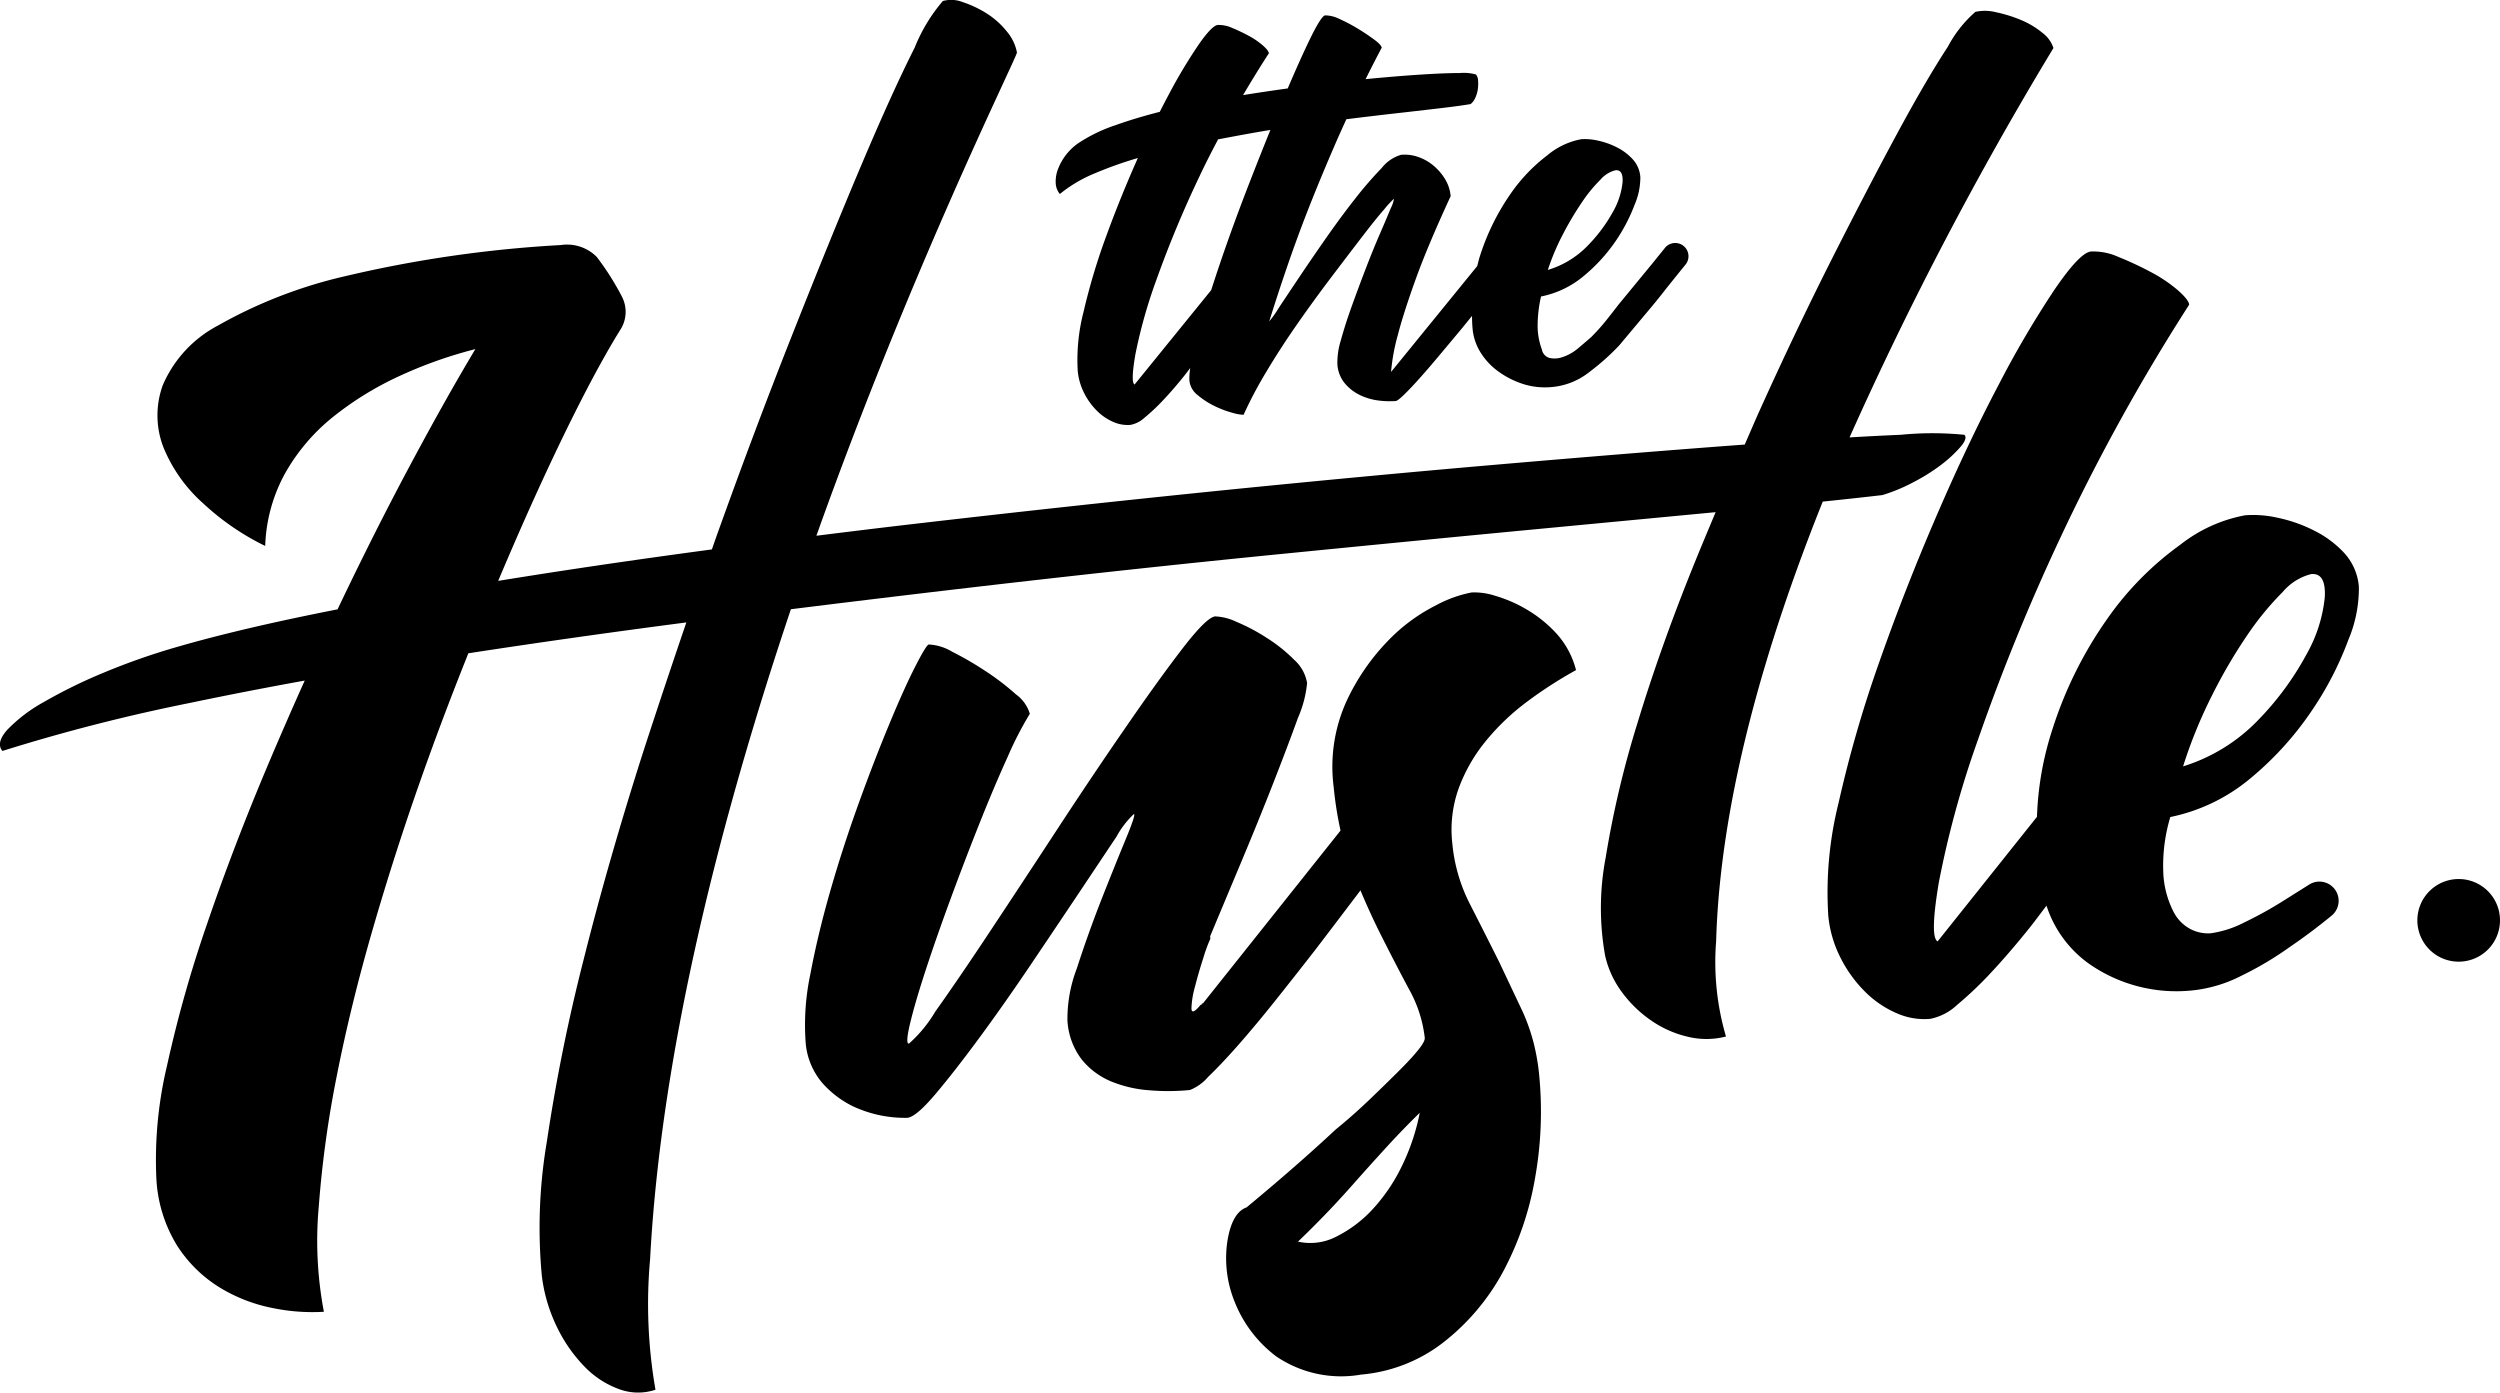
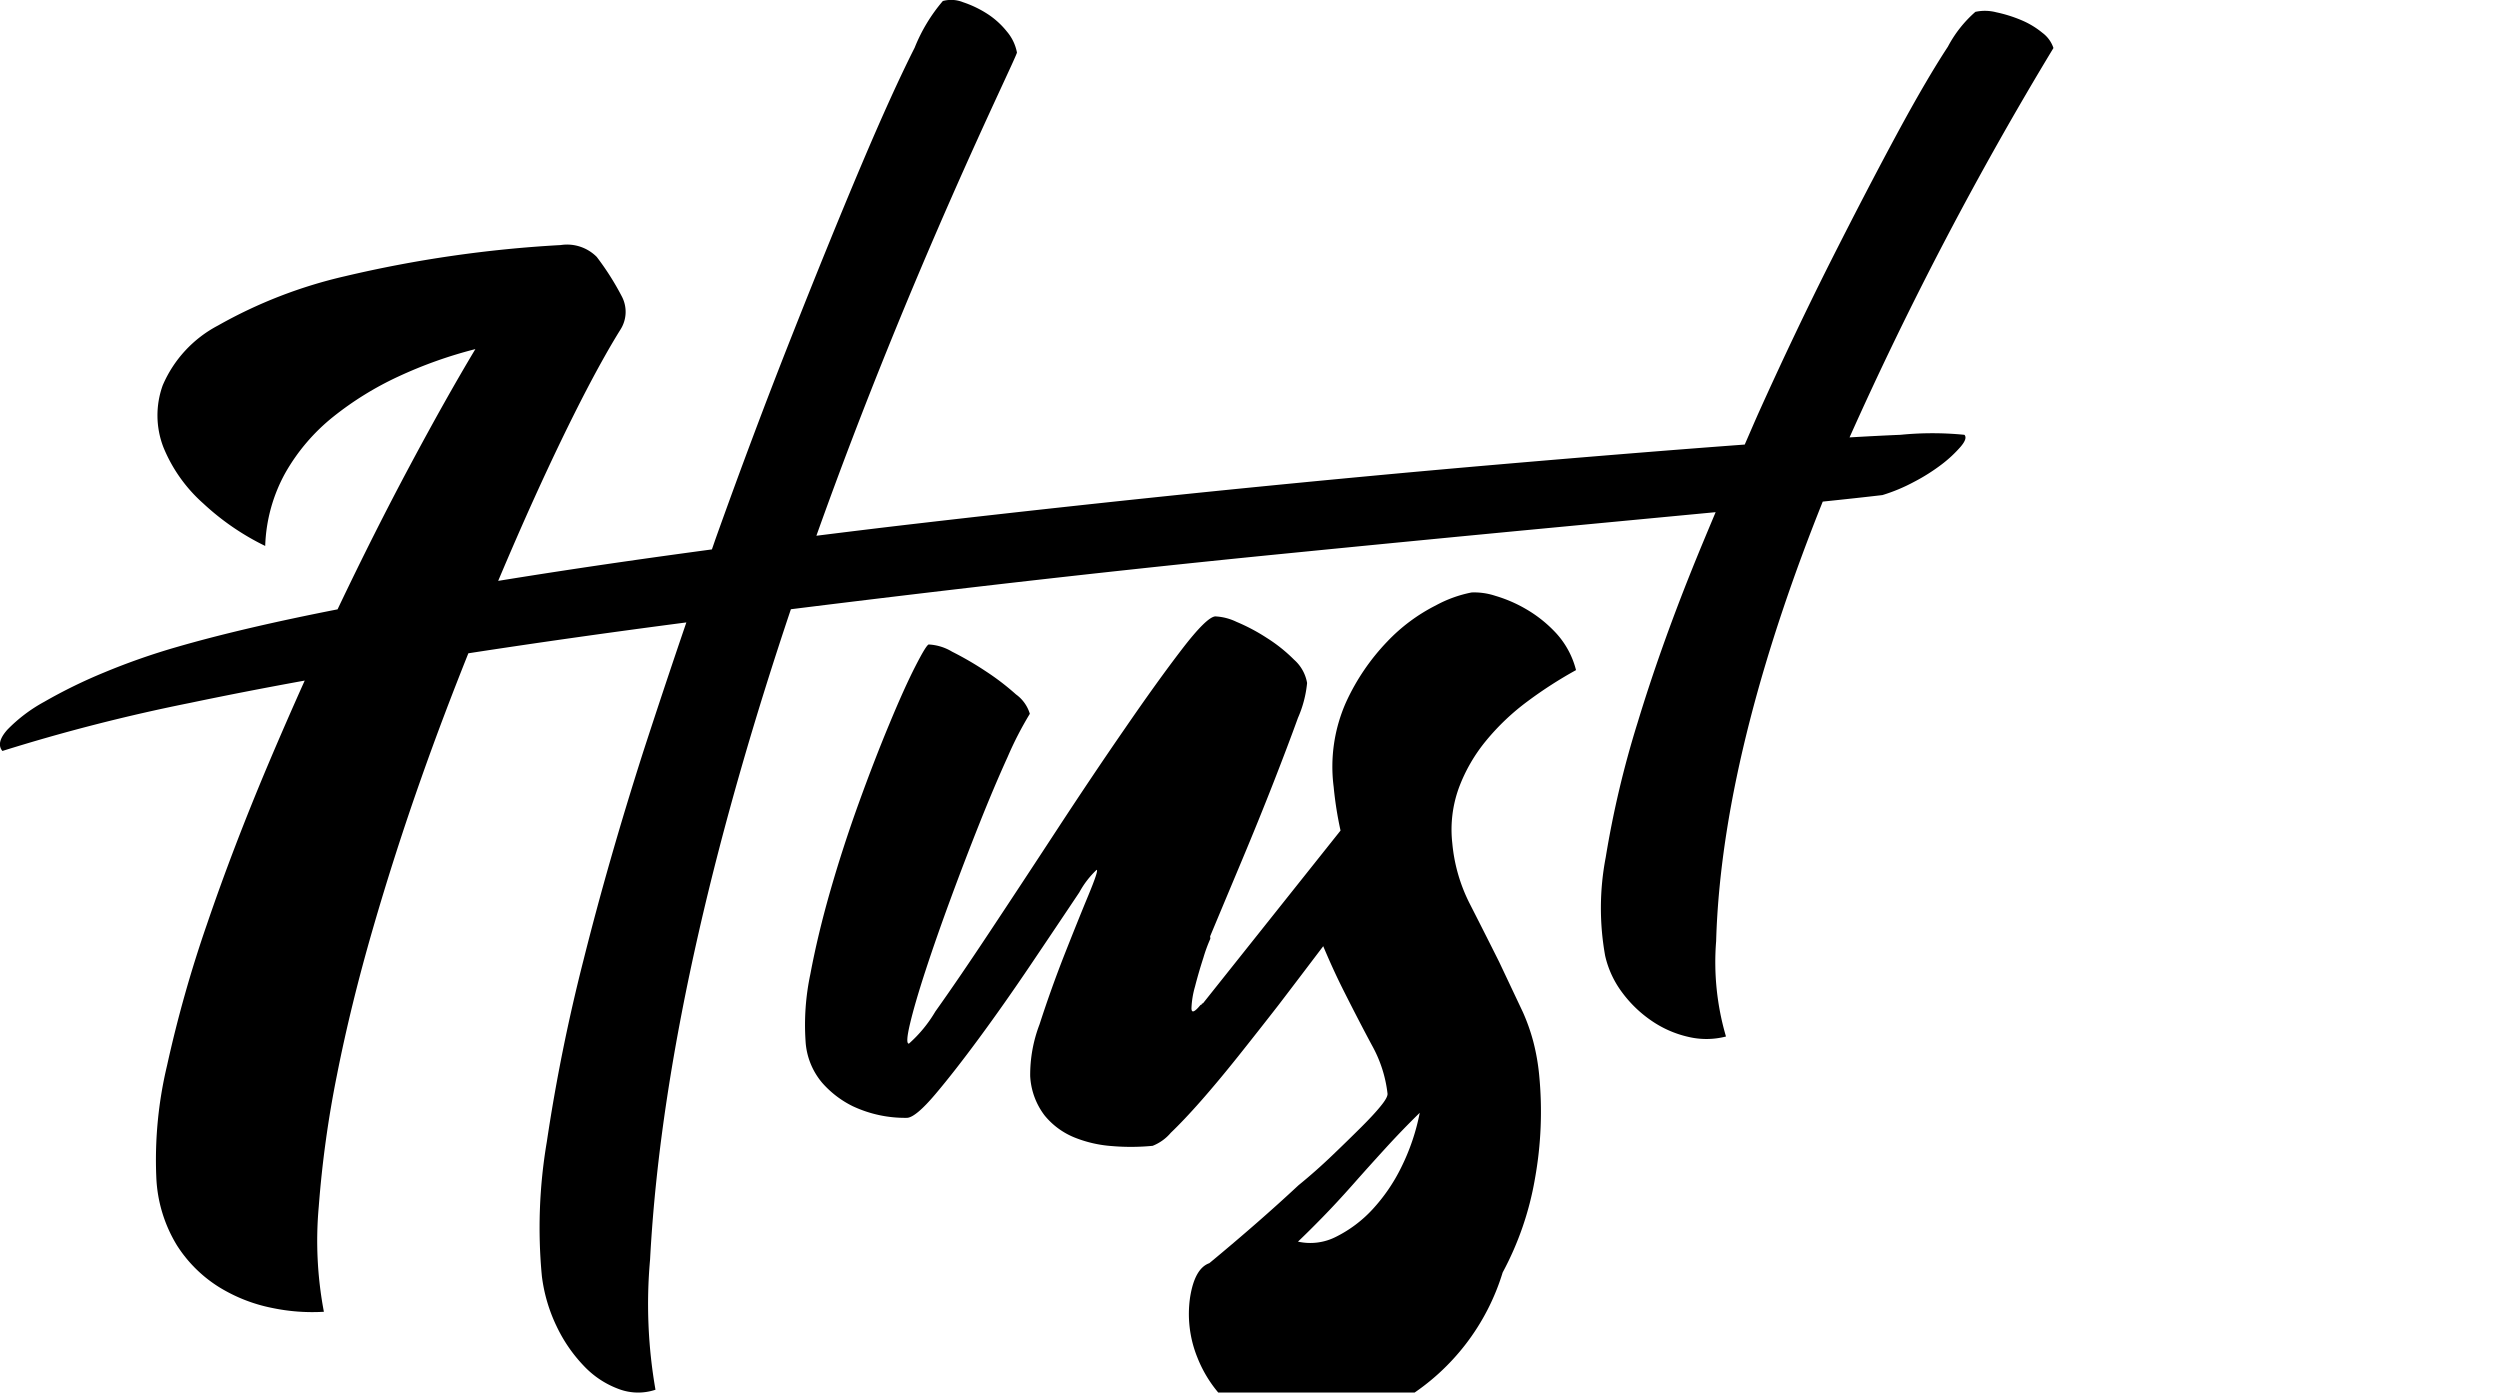
<svg xmlns="http://www.w3.org/2000/svg" width="104.126" height="58" viewBox="0 0 104.126 58">
  <g transform="translate(-100 -56)" style="isolation:isolate">
-     <path d="M161.9,86.845a9.71,9.71,0,0,1,1.724-1.635,17.707,17.707,0,0,1,2.018-1.3,3.573,3.573,0,0,0-.831-1.541,5.392,5.392,0,0,0-1.251-1,5.752,5.752,0,0,0-1.284-.554,2.8,2.8,0,0,0-.982-.139,5.19,5.19,0,0,0-1.491.539,7.367,7.367,0,0,0-2.024,1.507,9.131,9.131,0,0,0-1.715,2.524,6.607,6.607,0,0,0-.516,3.531,15.076,15.076,0,0,0,.286,1.816l-5.732,7.2c-.035,0-.051.014-.05.031s-.015.027-.049.031q-.375.456-.378.142a3.69,3.69,0,0,1,.146-.9q.151-.59.352-1.212a6.292,6.292,0,0,1,.289-.787l-.01-.1q.593-1.419,1.314-3.139t1.327-3.27q.606-1.551,1.018-2.691a4.715,4.715,0,0,0,.38-1.451,1.669,1.669,0,0,0-.54-.968,6.459,6.459,0,0,0-1.136-.908A7.911,7.911,0,0,0,151.5,81.9a2.275,2.275,0,0,0-.886-.227q-.363.036-1.384,1.366t-2.371,3.295Q145.5,88.3,144,90.593t-2.8,4.253q-1.3,1.962-2.242,3.283a5.528,5.528,0,0,1-1.1,1.338q-.156.015.048-.842t.646-2.21q.442-1.352,1.042-2.981t1.208-3.154q.607-1.525,1.168-2.758a14.481,14.481,0,0,1,.923-1.792,1.543,1.543,0,0,0-.576-.807,10.477,10.477,0,0,0-1.274-.974,13.327,13.327,0,0,0-1.388-.806,2.088,2.088,0,0,0-.971-.3q-.1.01-.564.919t-1.074,2.383q-.615,1.473-1.273,3.291t-1.185,3.65q-.526,1.832-.836,3.484a10.188,10.188,0,0,0-.2,2.793,2.942,2.942,0,0,0,.694,1.738,4.1,4.1,0,0,0,1.274.974,5.128,5.128,0,0,0,2.271.483q.363-.036,1.161-.978t1.836-2.352q1.038-1.41,2.135-3.037t2.032-3.026l1.551-2.324a3.736,3.736,0,0,1,.719-.935q.1-.009-.341,1.055t-1.01,2.507q-.564,1.443-1.026,2.874a5.874,5.874,0,0,0-.389,2.159,2.947,2.947,0,0,0,.606,1.641,3.113,3.113,0,0,0,1.214.9,5.14,5.14,0,0,0,1.58.368,9.358,9.358,0,0,0,1.7-.01,1.912,1.912,0,0,0,.758-.545q.549-.525,1.256-1.328t1.545-1.852q.838-1.052,1.675-2.128c.591-.772,1.217-1.6,1.871-2.462q.431,1.026.874,1.9.616,1.224,1.162,2.241a5.369,5.369,0,0,1,.642,2q.015.156-.289.525c-.2.248-.478.545-.828.893s-.747.736-1.194,1.164-.912.84-1.4,1.237q-1.629,1.52-3.711,3.243-.608.217-.8,1.414a4.821,4.821,0,0,0,.3,2.509,5.26,5.26,0,0,0,1.742,2.288,4.813,4.813,0,0,0,3.529.753,6.486,6.486,0,0,0,3.451-1.36A9.388,9.388,0,0,0,162.586,109a12.81,12.81,0,0,0,1.344-3.9,15.722,15.722,0,0,0,.176-4.336,8.866,8.866,0,0,0-.239-1.363,8.105,8.105,0,0,0-.436-1.24l-.992-2.1q-.651-1.3-1.235-2.443a6.951,6.951,0,0,1-.715-2.494,5.1,5.1,0,0,1,.27-2.3A6.848,6.848,0,0,1,161.9,86.845Zm-3.538,17.777a7.331,7.331,0,0,1-1.214,1.768,5.266,5.266,0,0,1-1.487,1.115,2.355,2.355,0,0,1-1.6.209q.431-.408,1.025-1.016t1.254-1.353q.66-.747,1.368-1.522t1.425-1.475A8.961,8.961,0,0,1,158.362,104.622Z" />
-     <path d="M197.642,79.036a4.35,4.35,0,0,0-1.271-.944,6.138,6.138,0,0,0-1.518-.53,4.574,4.574,0,0,0-1.344-.1,6.2,6.2,0,0,0-2.706,1.231,12.912,12.912,0,0,0-3.022,3.064,16.814,16.814,0,0,0-2.294,4.611,13.08,13.08,0,0,0-.646,3.652l-4.139,5.19q-.33-.175.048-2.439a40.255,40.255,0,0,1,1.617-5.916,87.306,87.306,0,0,1,3.393-8.342,83.885,83.885,0,0,1,5.42-9.823c-.013-.137-.173-.34-.478-.607a6.036,6.036,0,0,0-1.121-.753,13.816,13.816,0,0,0-1.344-.627,2.535,2.535,0,0,0-1.147-.228q-.466.046-1.519,1.589a41.52,41.52,0,0,0-2.331,3.971q-1.281,2.43-2.6,5.49t-2.385,6.1a51.072,51.072,0,0,0-1.678,5.817,15.361,15.361,0,0,0-.428,4.7,4.873,4.873,0,0,0,.513,1.756,5.417,5.417,0,0,0,1.029,1.417,4.2,4.2,0,0,0,1.318.891,2.83,2.83,0,0,0,1.383.23,2.277,2.277,0,0,0,1.121-.581,15.081,15.081,0,0,0,1.412-1.343q.756-.807,1.6-1.858c.245-.307.474-.622.713-.932A4.779,4.779,0,0,0,187,96.135a6.355,6.355,0,0,0,4.323,1.115l.1-.011a5.806,5.806,0,0,0,1.955-.61,13.774,13.774,0,0,0,2-1.192q.855-.58,1.729-1.295a.8.8,0,0,0-.939-1.293l-1.082.681a16.236,16.236,0,0,1-1.613.891,4.369,4.369,0,0,1-1.4.451,1.6,1.6,0,0,1-.8-.156,1.663,1.663,0,0,1-.755-.761,3.936,3.936,0,0,1-.412-1.525,7.037,7.037,0,0,1,.288-2.4,7.564,7.564,0,0,0,3.4-1.664,13.3,13.3,0,0,0,2.5-2.777,13.683,13.683,0,0,0,1.517-2.941,5.527,5.527,0,0,0,.437-2.209A2.357,2.357,0,0,0,197.642,79.036Zm-.814,1.839a6.034,6.034,0,0,1-.761,2.378,12.206,12.206,0,0,1-1.985,2.708,7.351,7.351,0,0,1-3.156,1.959,19.761,19.761,0,0,1,1.2-2.945,21.6,21.6,0,0,1,1.478-2.527,12.2,12.2,0,0,1,1.473-1.793,2.287,2.287,0,0,1,1.183-.744Q196.885,79.85,196.828,80.875Z" />
+     <path d="M161.9,86.845a9.71,9.71,0,0,1,1.724-1.635,17.707,17.707,0,0,1,2.018-1.3,3.573,3.573,0,0,0-.831-1.541,5.392,5.392,0,0,0-1.251-1,5.752,5.752,0,0,0-1.284-.554,2.8,2.8,0,0,0-.982-.139,5.19,5.19,0,0,0-1.491.539,7.367,7.367,0,0,0-2.024,1.507,9.131,9.131,0,0,0-1.715,2.524,6.607,6.607,0,0,0-.516,3.531,15.076,15.076,0,0,0,.286,1.816l-5.732,7.2c-.035,0-.051.014-.05.031s-.015.027-.049.031q-.375.456-.378.142a3.69,3.69,0,0,1,.146-.9q.151-.59.352-1.212a6.292,6.292,0,0,1,.289-.787l-.01-.1q.593-1.419,1.314-3.139t1.327-3.27q.606-1.551,1.018-2.691a4.715,4.715,0,0,0,.38-1.451,1.669,1.669,0,0,0-.54-.968,6.459,6.459,0,0,0-1.136-.908A7.911,7.911,0,0,0,151.5,81.9a2.275,2.275,0,0,0-.886-.227q-.363.036-1.384,1.366t-2.371,3.295Q145.5,88.3,144,90.593t-2.8,4.253q-1.3,1.962-2.242,3.283a5.528,5.528,0,0,1-1.1,1.338q-.156.015.048-.842t.646-2.21q.442-1.352,1.042-2.981t1.208-3.154q.607-1.525,1.168-2.758a14.481,14.481,0,0,1,.923-1.792,1.543,1.543,0,0,0-.576-.807,10.477,10.477,0,0,0-1.274-.974,13.327,13.327,0,0,0-1.388-.806,2.088,2.088,0,0,0-.971-.3q-.1.01-.564.919t-1.074,2.383q-.615,1.473-1.273,3.291t-1.185,3.65q-.526,1.832-.836,3.484a10.188,10.188,0,0,0-.2,2.793,2.942,2.942,0,0,0,.694,1.738,4.1,4.1,0,0,0,1.274.974,5.128,5.128,0,0,0,2.271.483q.363-.036,1.161-.978t1.836-2.352q1.038-1.41,2.135-3.037t2.032-3.026a3.736,3.736,0,0,1,.719-.935q.1-.009-.341,1.055t-1.01,2.507q-.564,1.443-1.026,2.874a5.874,5.874,0,0,0-.389,2.159,2.947,2.947,0,0,0,.606,1.641,3.113,3.113,0,0,0,1.214.9,5.14,5.14,0,0,0,1.58.368,9.358,9.358,0,0,0,1.7-.01,1.912,1.912,0,0,0,.758-.545q.549-.525,1.256-1.328t1.545-1.852q.838-1.052,1.675-2.128c.591-.772,1.217-1.6,1.871-2.462q.431,1.026.874,1.9.616,1.224,1.162,2.241a5.369,5.369,0,0,1,.642,2q.015.156-.289.525c-.2.248-.478.545-.828.893s-.747.736-1.194,1.164-.912.84-1.4,1.237q-1.629,1.52-3.711,3.243-.608.217-.8,1.414a4.821,4.821,0,0,0,.3,2.509,5.26,5.26,0,0,0,1.742,2.288,4.813,4.813,0,0,0,3.529.753,6.486,6.486,0,0,0,3.451-1.36A9.388,9.388,0,0,0,162.586,109a12.81,12.81,0,0,0,1.344-3.9,15.722,15.722,0,0,0,.176-4.336,8.866,8.866,0,0,0-.239-1.363,8.105,8.105,0,0,0-.436-1.24l-.992-2.1q-.651-1.3-1.235-2.443a6.951,6.951,0,0,1-.715-2.494,5.1,5.1,0,0,1,.27-2.3A6.848,6.848,0,0,1,161.9,86.845Zm-3.538,17.777a7.331,7.331,0,0,1-1.214,1.768,5.266,5.266,0,0,1-1.487,1.115,2.355,2.355,0,0,1-1.6.209q.431-.408,1.025-1.016t1.254-1.353q.66-.747,1.368-1.522t1.425-1.475A8.961,8.961,0,0,1,158.362,104.622Z" />
    <path d="M171.478,95.2c.167-5.913,2.079-12.414,4.44-18.308q1.457-.151,2.487-.272a7.257,7.257,0,0,0,1.31-.547,7.92,7.92,0,0,0,1.165-.737,5.27,5.27,0,0,0,.778-.726q.3-.351.161-.5a13.511,13.511,0,0,0-2.663,0q-.942.039-2.122.108A148.225,148.225,0,0,1,185.527,58a1.3,1.3,0,0,0-.465-.637,3.513,3.513,0,0,0-.886-.53,5.761,5.761,0,0,0-1.034-.322,1.866,1.866,0,0,0-.867-.017,5.065,5.065,0,0,0-1.145,1.451q-.9,1.371-2.133,3.655t-2.739,5.265q-1.5,2.979-2.969,6.234c-.211.469-.413.945-.62,1.417l-.328.024q-4.276.319-9.867.8t-11.724,1.1q-6.135.623-12.481,1.358c-1.444.167-2.862.34-4.266.516,3.97-11.128,8.184-19.583,8.354-20.122a1.892,1.892,0,0,0-.423-.882,3.4,3.4,0,0,0-.836-.749,4.478,4.478,0,0,0-.988-.469,1.318,1.318,0,0,0-.84-.05,6.974,6.974,0,0,0-1.174,1.944q-.93,1.839-2.231,4.915T132.975,70q-1.589,4.016-3.156,8.4c-.057.16-.111.323-.168.483-1.2.162-2.393.326-3.564.495q-2.782.4-5.338.816c.513-1.214,1.017-2.372,1.511-3.462q1.149-2.535,2.181-4.517.784-1.5,1.409-2.5a1.377,1.377,0,0,0,.042-1.382,11.251,11.251,0,0,0-1.038-1.633,1.742,1.742,0,0,0-1.5-.493,51.238,51.238,0,0,0-8.993,1.3,19.68,19.68,0,0,0-5.283,2.052,5.063,5.063,0,0,0-2.3,2.489,3.682,3.682,0,0,0,.029,2.583,6.319,6.319,0,0,0,1.656,2.335,10.546,10.546,0,0,0,2.583,1.773,6.714,6.714,0,0,1,.85-3.064,8.151,8.151,0,0,1,1.975-2.31,13.32,13.32,0,0,1,2.724-1.684A18.308,18.308,0,0,1,119.8,70.54q-1.213,2.021-2.708,4.817t-3.016,5.988l-.015.034q-3.957.776-6.665,1.56a28.113,28.113,0,0,0-3.063,1.072,21.182,21.182,0,0,0-2.49,1.219,6.424,6.424,0,0,0-1.538,1.164q-.486.548-.205.884a76.23,76.23,0,0,1,7.808-2q2.287-.479,4.784-.932-.793,1.765-1.563,3.586-1.428,3.393-2.505,6.551a52.461,52.461,0,0,0-1.665,5.891,16.919,16.919,0,0,0-.449,4.654,5.892,5.892,0,0,0,.857,2.837,5.579,5.579,0,0,0,1.771,1.752,6.694,6.694,0,0,0,2.2.86,8.155,8.155,0,0,0,2.152.159,15.873,15.873,0,0,1-.212-4.4,44.975,44.975,0,0,1,.756-5.46q.575-2.912,1.494-6.087t2.027-6.308c.621-1.761,1.276-3.48,1.952-5.171q4.367-.672,9.08-1.286-.916,2.679-1.8,5.4Q125.339,91.856,124.3,96a75.806,75.806,0,0,0-1.525,7.559,21.373,21.373,0,0,0-.206,5.592,6.694,6.694,0,0,0,.613,2.088,6.248,6.248,0,0,0,1.135,1.651,3.8,3.8,0,0,0,1.454.963,2.275,2.275,0,0,0,1.53.03,20.784,20.784,0,0,1-.225-5.425c.466-8.825,3-18.553,5.865-27.083q4.239-.528,8.509-1.022,6.066-.7,11.778-1.266t10.629-1.034q4.218-.4,7.6-.721c-.332.791-.664,1.581-.985,2.38q-1.347,3.355-2.275,6.418a40.948,40.948,0,0,0-1.318,5.578,11.222,11.222,0,0,0-.024,4.1,4.043,4.043,0,0,0,.7,1.517,5.084,5.084,0,0,0,1.225,1.185,4.426,4.426,0,0,0,1.531.674,3.256,3.256,0,0,0,1.577-.013A10.987,10.987,0,0,1,171.478,95.2Z" />
-     <path d="M145.61,63.215a15.952,15.952,0,0,1,1.783-.633c-.03.067-.06.131-.09.2q-.7,1.593-1.272,3.173a26.51,26.51,0,0,0-.9,3.03,8,8,0,0,0-.244,2.452,2.531,2.531,0,0,0,.26.918,2.817,2.817,0,0,0,.53.744,2.189,2.189,0,0,0,.684.472,1.486,1.486,0,0,0,.722.126,1.186,1.186,0,0,0,.587-.3,7.926,7.926,0,0,0,.743-.695q.4-.418.842-.963c.111-.135.213-.274.32-.411a2.557,2.557,0,0,0-.035.536.882.882,0,0,0,.353.6,3.41,3.41,0,0,0,.71.456,4.215,4.215,0,0,0,.735.275,1.76,1.76,0,0,0,.458.081,17.18,17.18,0,0,1,.921-1.748q.582-.979,1.271-1.97t1.409-1.943q.72-.951,1.295-1.7c.383-.5.7-.9.958-1.192a3.915,3.915,0,0,1,.41-.446,1.343,1.343,0,0,1-.14.408q-.168.413-.451,1.065t-.593,1.459q-.31.807-.583,1.568t-.447,1.4a3.076,3.076,0,0,0-.143,1,1.379,1.379,0,0,0,.318.8,1.9,1.9,0,0,0,.645.489,2.518,2.518,0,0,0,.77.218,3.589,3.589,0,0,0,.7.019q.081-.008.358-.278t.648-.686q.372-.416.828-.962t.925-1.107c.135-.165.275-.339.416-.513,0,.178.006.354.023.536a2.232,2.232,0,0,0,.318.965,2.784,2.784,0,0,0,.727.793,3.637,3.637,0,0,0,1.031.534,2.993,2.993,0,0,0,1.227.135l.054-.005a2.913,2.913,0,0,0,1.514-.626,9.824,9.824,0,0,0,1.226-1.091c.05-.058.136-.161.259-.309l.457-.545q.27-.324.592-.707t.638-.792q.4-.5.841-1.044a.552.552,0,0,0-.859-.692l-.566.7-1.379,1.676q-.269.351-.539.688a8.423,8.423,0,0,1-.6.666c-.186.163-.376.325-.571.488a1.918,1.918,0,0,1-.664.359.97.97,0,0,1-.517.019.451.451,0,0,1-.305-.354,2.842,2.842,0,0,1-.175-1.033,5.559,5.559,0,0,1,.141-1.169,3.965,3.965,0,0,0,1.78-.854,7.011,7.011,0,0,0,1.319-1.44,7.154,7.154,0,0,0,.8-1.529,2.888,2.888,0,0,0,.238-1.151,1.223,1.223,0,0,0-.311-.734,2.257,2.257,0,0,0-.659-.5,3.179,3.179,0,0,0-.791-.283,2.365,2.365,0,0,0-.7-.06,3.078,3.078,0,0,0-1.414.671,7.025,7.025,0,0,0-1.583,1.681,9.641,9.641,0,0,0-1.211,2.478c-.05.148-.085.3-.125.454l-3.589,4.41a8.4,8.4,0,0,1,.294-1.583q.224-.866.726-2.263t1.463-3.476a1.656,1.656,0,0,0-.227-.7,2.253,2.253,0,0,0-.488-.571,2.012,2.012,0,0,0-.647-.365,1.71,1.71,0,0,0-.7-.087,1.6,1.6,0,0,0-.811.551,15.809,15.809,0,0,0-1.113,1.287q-.6.764-1.23,1.667t-1.134,1.658q-.507.756-.842,1.263a3.736,3.736,0,0,1-.365.511q.616-1.967,1.209-3.577t1.474-3.654c.169-.393.347-.789.53-1.187.65-.08,1.276-.156,1.856-.222q1.127-.127,1.992-.229c.576-.067,1.019-.127,1.326-.18a.667.667,0,0,0,.193-.255,1.306,1.306,0,0,0,.107-.358,1.7,1.7,0,0,0,.012-.362.438.438,0,0,0-.086-.256,1.845,1.845,0,0,0-.674-.062q-.616,0-1.617.064t-2.294.189h-.013c.216-.434.438-.87.67-1.309q-.01-.108-.3-.328c-.2-.146-.422-.3-.682-.457a6.739,6.739,0,0,0-.774-.409,1.329,1.329,0,0,0-.6-.151q-.162.015-.646,1.013c-.267.553-.573,1.234-.912,2.029-.617.086-1.236.177-1.861.278.34-.574.693-1.153,1.076-1.744-.007-.072-.089-.179-.247-.32a3.245,3.245,0,0,0-.582-.4,7.417,7.417,0,0,0-.7-.333,1.33,1.33,0,0,0-.6-.124q-.244.022-.8.823a21.543,21.543,0,0,0-1.235,2.063c-.126.234-.253.48-.381.732-.679.174-1.3.36-1.856.56a6.5,6.5,0,0,0-1.563.763,2.324,2.324,0,0,0-.822,1.069,1.4,1.4,0,0,0-.093.572.753.753,0,0,0,.173.458A5.718,5.718,0,0,1,145.61,63.215Zm19.5,2.515a13.323,13.323,0,0,1,.783-1.313,6.048,6.048,0,0,1,.776-.943,1.189,1.189,0,0,1,.621-.383c.216-.02.313.15.29.506a3.13,3.13,0,0,1-.407,1.238,6.425,6.425,0,0,1-1.048,1.4,3.828,3.828,0,0,1-1.657,1.008A9.731,9.731,0,0,1,165.111,65.73Zm-12.264-4.307.066-.01c-.273.674-.554,1.381-.845,2.129q-.711,1.824-1.282,3.514c-.121.357-.232.7-.339,1.029l-3.19,3.93c-.114-.062-.1-.487.037-1.273a20.87,20.87,0,0,1,.87-3.082,45.587,45.587,0,0,1,1.808-4.34c.234-.5.492-1,.763-1.515C151.433,61.672,152.133,61.54,152.847,61.423Z" />
-     <path d="M202.406,92.612a1.721,1.721,0,1,0,1.72,1.721A1.72,1.72,0,0,0,202.406,92.612Z" />
  </g>
</svg>